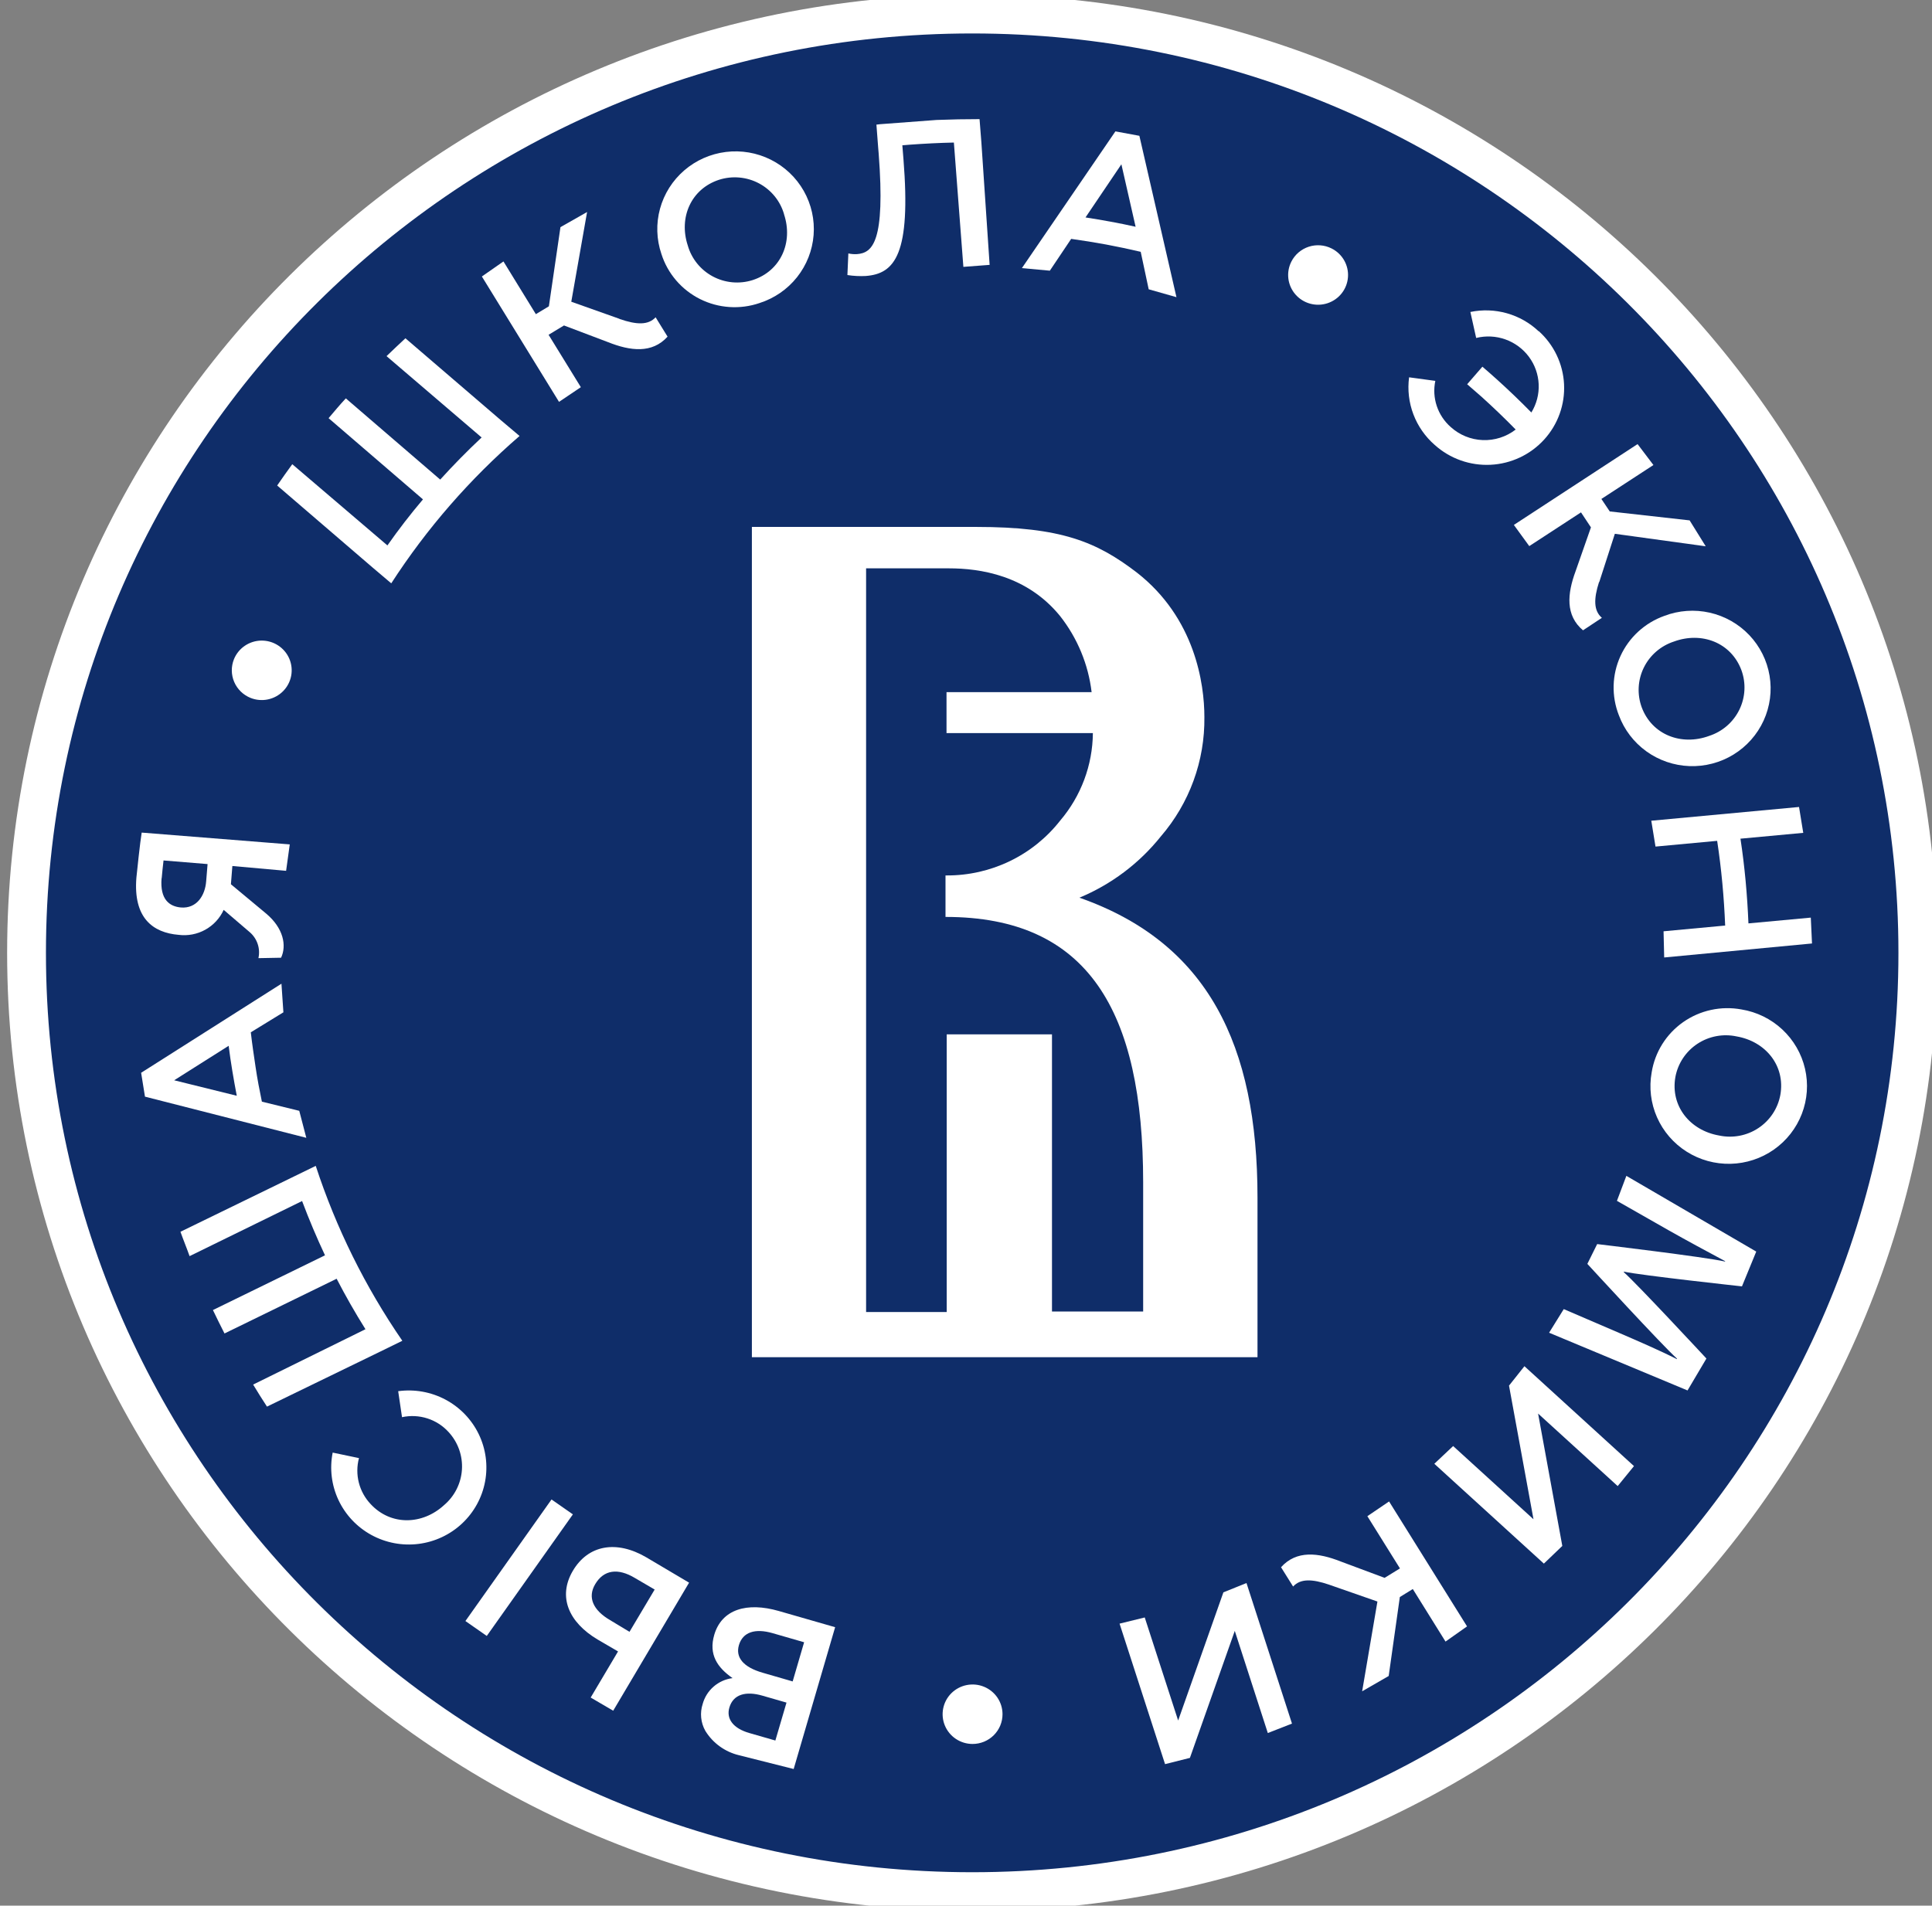
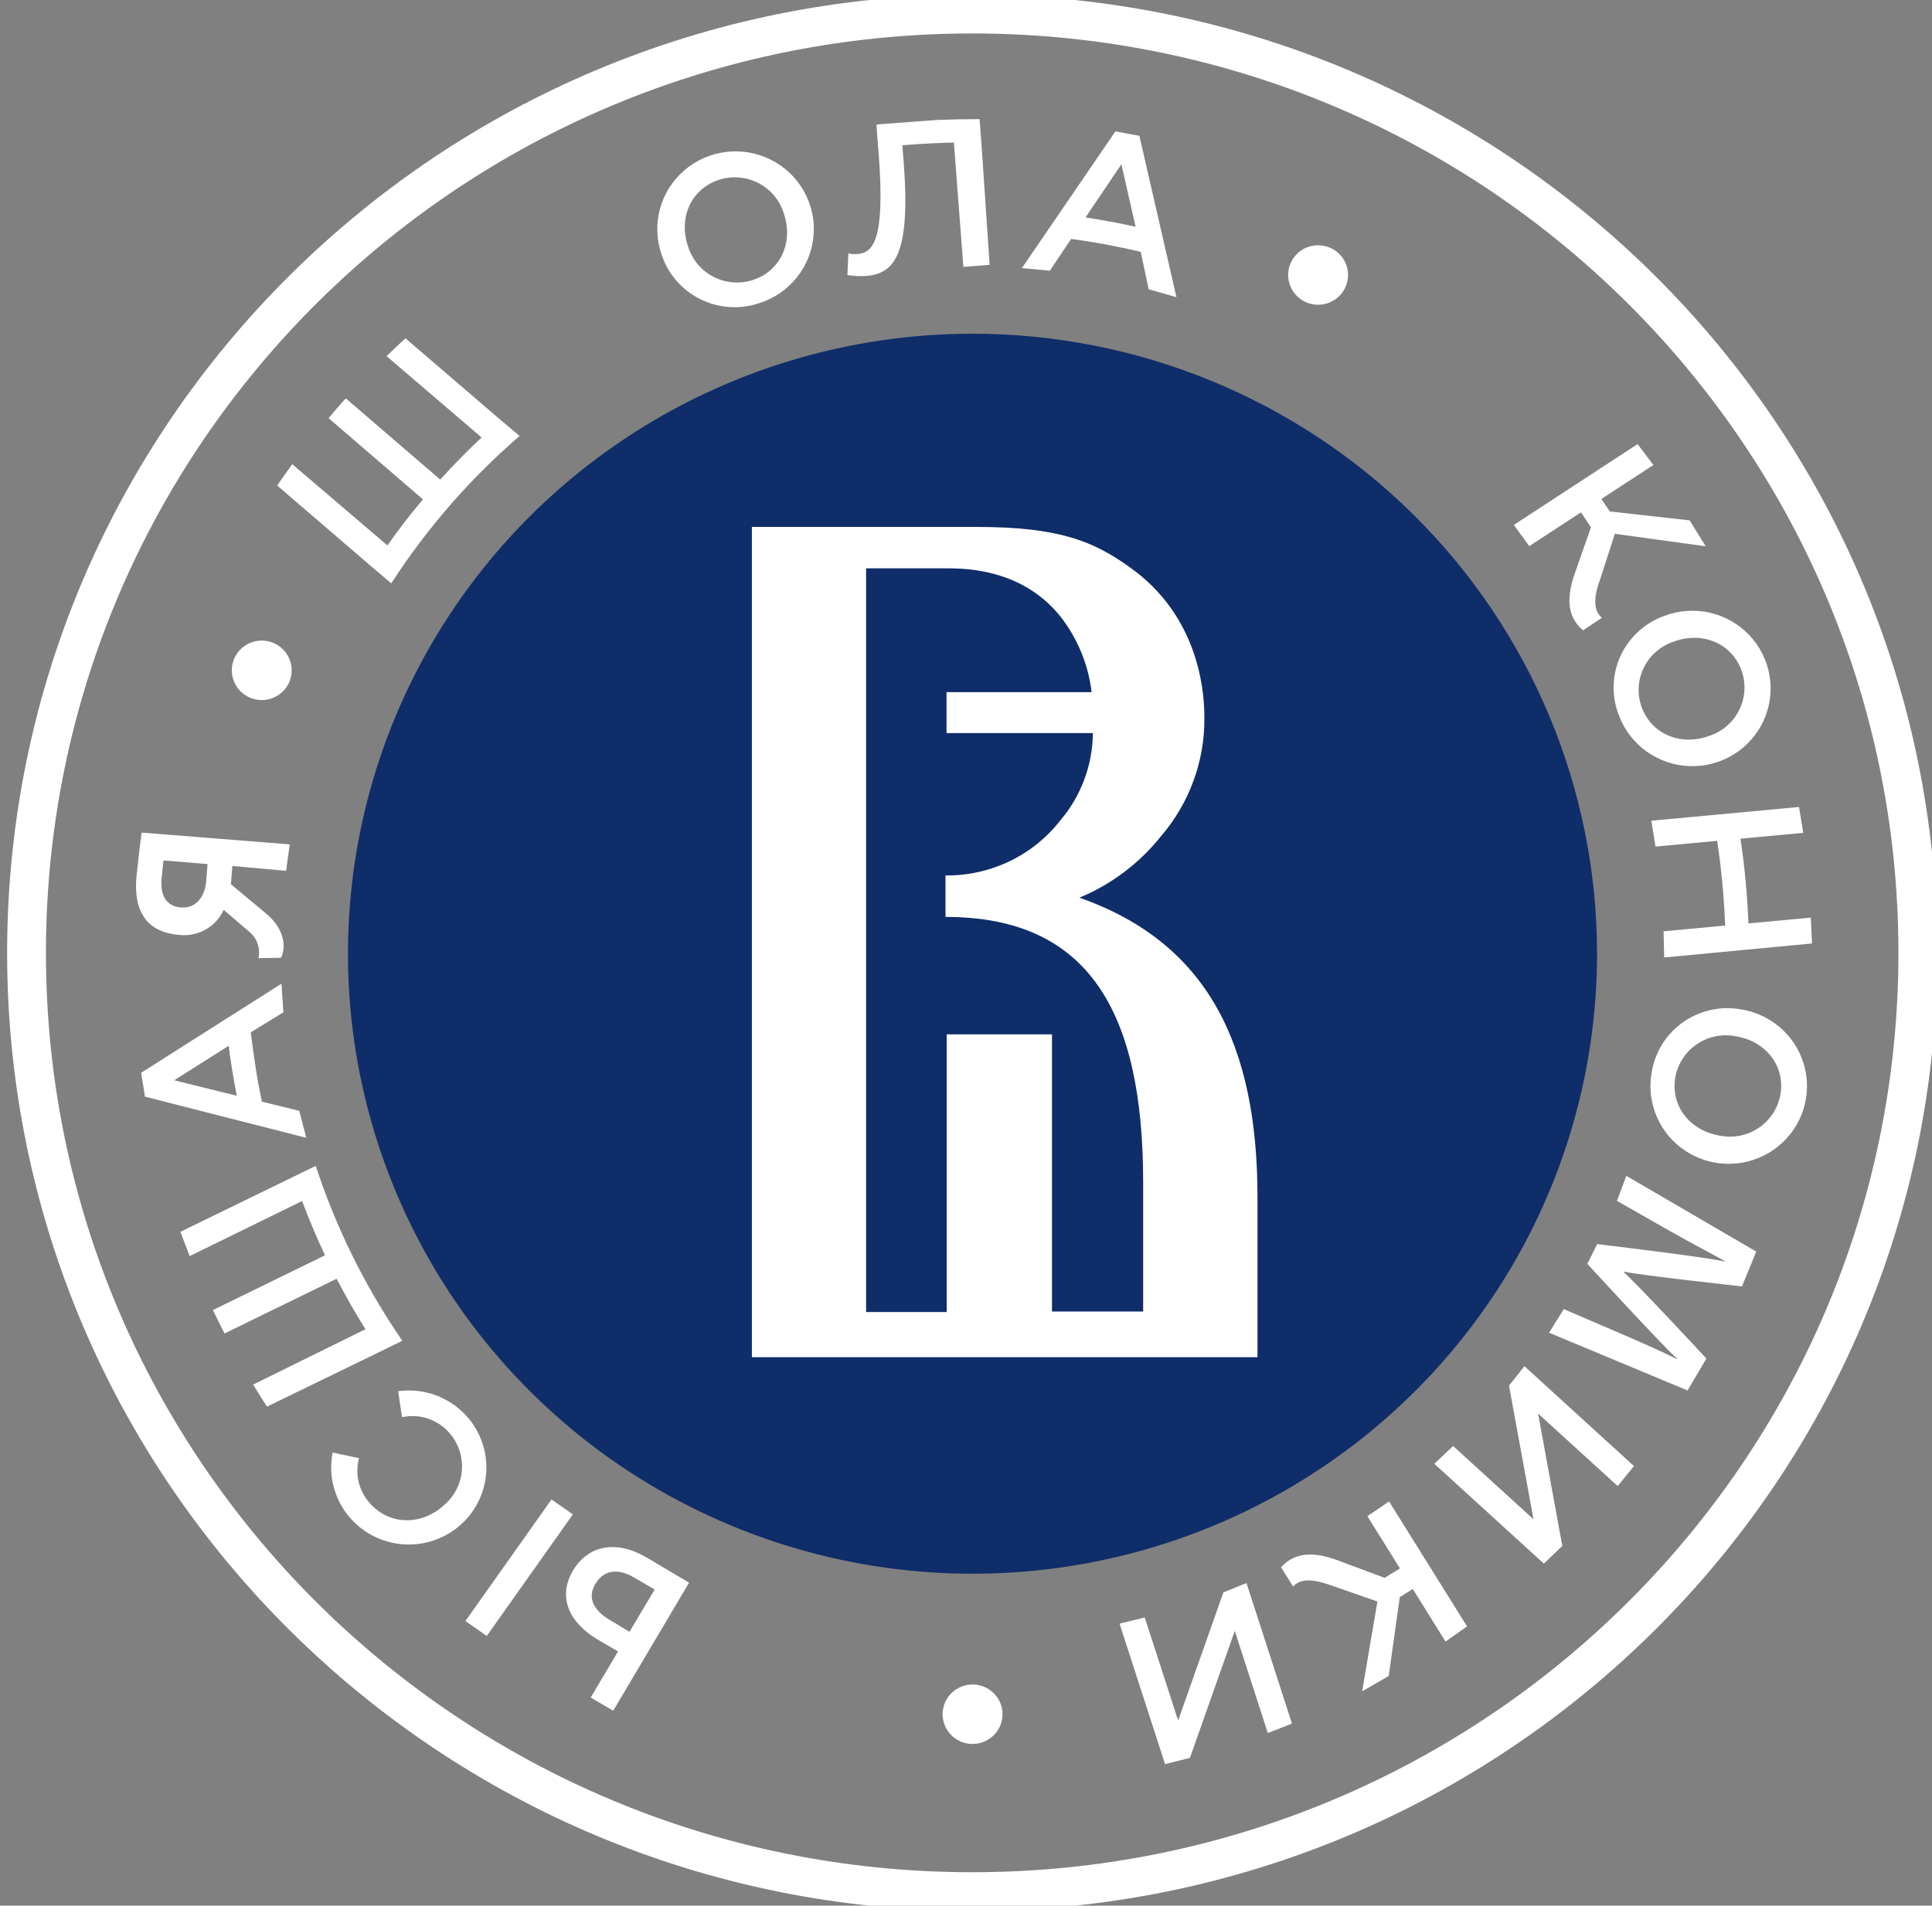
<svg xmlns="http://www.w3.org/2000/svg" width="224" height="221" viewBox="0 0 224 221" fill="none">
  <rect x="0" y="0" width="224" height="221" fill="#808080" stroke="none" />
-   <path d="M222.358 110.504C222.358 88.971 215.928 67.921 203.881 50.017C191.833 32.112 174.71 18.158 154.675 9.918C134.641 1.677 112.596 -0.479 91.328 3.722C70.06 7.923 50.523 18.292 35.19 33.518C19.857 48.745 9.414 68.144 5.184 89.263C0.953 110.383 3.124 132.274 11.423 152.168C19.721 172.062 33.774 189.066 51.805 201.029C69.835 212.992 91.033 219.377 112.718 219.377C141.796 219.377 169.684 207.907 190.245 187.489C210.807 167.071 222.358 139.379 222.358 110.504Z" fill="#0F2D69" />
  <path d="M112.718 219.377C173.271 219.377 222.358 170.633 222.358 110.504C222.358 50.374 173.271 1.63 112.718 1.63C52.165 1.63 3.077 50.374 3.077 110.504C3.077 170.633 52.165 219.377 112.718 219.377Z" stroke="white" stroke-width="4.5" stroke-miterlimit="10" />
  <path d="M151.035 52.712H80.142V167.418H151.035V52.712Z" fill="white" />
-   <path d="M150.714 57.009H74.933V164.426H150.714V57.009Z" fill="white" />
  <path d="M109.624 106.338V101.527H109.734C112.277 101.541 114.79 100.974 117.077 99.87C119.364 98.766 121.365 97.154 122.925 95.159C125.339 92.32 126.678 88.733 126.711 85.017H109.741V80.272H126.565C126.183 77.057 124.921 74.008 122.917 71.455C119.058 66.702 113.608 65.912 110.018 65.912H100.417V152.161H109.763V119.958H121.969V152.096H132.54V137.121C132.54 117.212 126.127 106.338 109.646 106.338" fill="#0F2D69" />
  <path d="M145.797 157.399H87.175V61.109H107.713H108.209H113.192C123.019 61.109 127.141 62.826 131.796 66.391C138.567 71.665 139.639 79.322 139.639 83.155C139.704 88.229 137.907 93.153 134.583 97.007C132.091 100.125 128.846 102.567 125.15 104.107C140.055 109.337 145.797 121.226 145.797 138.881V157.399ZM112.754 38.701C98.433 38.701 84.432 42.919 72.524 50.82C60.616 58.721 51.335 69.951 45.855 83.09C40.375 96.23 38.941 110.687 41.736 124.635C44.53 138.584 51.427 151.396 61.555 161.451C71.682 171.507 84.585 178.355 98.632 181.128C112.679 183.902 127.238 182.477 140.47 177.033C153.701 171.59 165.009 162.373 172.965 150.547C180.921 138.722 185.166 124.819 185.165 110.598C185.163 91.529 177.533 73.242 163.954 59.759C150.374 46.276 131.957 38.701 112.754 38.701Z" fill="#0F2D69" />
-   <path d="M89.568 189.399C87.569 188.826 86.125 189.254 85.672 190.79C85.264 192.188 86.139 193.34 88.452 193.999L91.903 194.999L93.231 190.456L89.568 189.399ZM88.372 196.643C86.497 196.107 85.016 196.469 84.563 198.034C84.184 199.331 84.994 200.44 86.876 200.983L89.897 201.852L91.188 197.455L88.372 196.643ZM92.02 205.156L85.672 203.555C84.048 203.163 82.646 202.147 81.776 200.729C81.512 200.259 81.349 199.739 81.296 199.203C81.243 198.667 81.302 198.126 81.47 197.614C81.684 196.83 82.128 196.126 82.745 195.592C83.361 195.059 84.124 194.718 84.935 194.615C83.177 193.39 82.141 191.883 82.812 189.594C83.681 186.638 86.592 185.762 90.305 186.834L96.828 188.71L92.02 205.156Z" fill="white" />
  <path d="M70.738 187.892C68.746 186.732 68.104 185.24 69.009 183.719C70.001 182.038 71.65 181.828 73.598 182.994L75.903 184.342L72.985 189.246L70.738 187.892ZM74.94 180.611C71.475 178.582 68.192 179.162 66.419 182.168C64.646 185.175 65.93 188.138 69.286 190.137L71.657 191.521L68.484 196.868L71.095 198.396L79.894 183.545L74.94 180.611Z" fill="white" />
  <path d="M63.944 173.896L53.961 187.995L56.438 189.725L66.421 175.625L63.944 173.896Z" fill="white" />
  <path d="M18.734 101.846C18.529 104.302 19.631 105.128 20.988 105.244C22.768 105.382 23.782 103.911 23.906 102.172L24.067 100.209L18.96 99.789C18.872 100.6 18.792 101.281 18.748 101.846H18.734ZM33.172 100.991L26.941 100.433L26.773 102.549L30.845 105.939C32.873 107.635 33.252 109.663 32.588 111.069L29.962 111.119C30.083 110.574 30.054 110.005 29.876 109.475C29.699 108.944 29.381 108.471 28.955 108.106L25.934 105.519C25.491 106.492 24.745 107.299 23.806 107.82C22.868 108.342 21.785 108.551 20.718 108.417C17.727 108.171 15.429 106.461 15.815 101.774C15.859 101.288 16.26 97.514 16.428 96.558L33.595 97.927L33.172 100.991Z" fill="white" />
  <path d="M46.611 164.354C47.586 164.142 48.599 164.191 49.549 164.495C50.499 164.799 51.35 165.348 52.017 166.085C52.553 166.669 52.966 167.355 53.231 168.1C53.496 168.846 53.607 169.637 53.558 170.426C53.509 171.216 53.301 171.987 52.946 172.695C52.591 173.403 52.096 174.032 51.492 174.547C48.982 176.858 45.327 176.959 42.985 174.445C42.319 173.743 41.844 172.883 41.605 171.948C41.367 171.012 41.372 170.032 41.62 169.099L38.571 168.461C38.202 170.319 38.437 172.245 39.242 173.961C40.048 175.677 41.381 177.094 43.05 178.009C44.719 178.924 46.638 179.288 48.529 179.05C50.42 178.812 52.187 177.983 53.573 176.683C54.959 175.383 55.894 173.68 56.241 171.819C56.589 169.957 56.333 168.034 55.509 166.327C54.684 164.62 53.335 163.217 51.656 162.321C49.977 161.424 48.054 161.081 46.166 161.34L46.611 164.354Z" fill="white" />
  <path d="M27.489 127.087L20.193 125.283L26.511 121.284C26.635 122.255 26.774 123.233 26.934 124.182C27.095 125.131 27.262 126.109 27.452 127.08L27.489 127.087ZM16.363 124.413L16.808 127.181L35.514 131.955L34.697 128.825L30.363 127.761C30.086 126.435 29.831 125.094 29.634 123.761C29.437 122.428 29.232 121.074 29.079 119.719L32.858 117.401L32.632 114.083L16.363 124.413Z" fill="white" />
  <path d="M35.025 139.287C35.828 141.422 36.713 143.52 37.681 145.582L24.687 151.929C25.125 152.842 25.57 153.747 26.029 154.646L39.031 148.299C40.062 150.294 41.175 152.245 42.372 154.153L29.349 160.572C29.867 161.434 30.407 162.289 30.954 163.129L44.086 156.747L46.647 155.493C42.345 149.241 38.965 142.41 36.608 135.208L34.055 136.454L20.922 142.851C21.258 143.8 21.652 144.742 21.98 145.677L35.025 139.287Z" fill="white" />
  <path d="M198.166 85.343C198.923 85.096 199.623 84.701 200.223 84.181C200.823 83.66 201.312 83.026 201.661 82.314C202.009 81.602 202.21 80.829 202.251 80.038C202.293 79.248 202.174 78.458 201.901 77.714C200.697 74.505 197.283 73.222 194.073 74.403C193.316 74.65 192.617 75.046 192.018 75.567C191.418 76.087 190.93 76.722 190.582 77.434C190.235 78.145 190.035 78.919 189.994 79.709C189.953 80.499 190.072 81.289 190.345 82.032C191.541 85.234 194.963 86.524 198.166 85.343ZM192.964 71.426C194.645 70.785 196.48 70.656 198.235 71.054C199.99 71.452 201.586 72.359 202.821 73.661C204.055 74.962 204.872 76.599 205.167 78.362C205.463 80.126 205.223 81.937 204.479 83.565C203.735 85.193 202.52 86.564 200.989 87.505C199.458 88.445 197.68 88.912 195.881 88.847C194.082 88.781 192.343 88.185 190.885 87.136C189.428 86.086 188.318 84.63 187.696 82.952C187.263 81.853 187.057 80.679 187.088 79.5C187.12 78.32 187.389 77.159 187.88 76.085C188.371 75.01 189.074 74.044 189.947 73.244C190.82 72.444 191.846 71.826 192.964 71.426Z" fill="white" />
  <path d="M199.311 131.687C200.09 131.854 200.895 131.865 201.678 131.717C202.461 131.569 203.206 131.267 203.869 130.827C204.532 130.388 205.099 129.821 205.537 129.16C205.974 128.498 206.274 127.757 206.417 126.978C207.015 123.609 204.724 120.784 201.354 120.197C200.575 120.03 199.771 120.019 198.989 120.167C198.206 120.314 197.461 120.616 196.798 121.054C196.136 121.493 195.568 122.059 195.13 122.719C194.692 123.38 194.392 124.121 194.248 124.899C193.65 128.268 195.94 131.1 199.311 131.687ZM201.908 117.067C203.685 117.358 205.334 118.167 206.646 119.392C207.958 120.616 208.874 122.2 209.277 123.942C209.68 125.685 209.552 127.507 208.909 129.177C208.266 130.847 207.138 132.289 205.667 133.321C204.197 134.352 202.451 134.926 200.651 134.969C198.851 135.013 197.079 134.523 195.56 133.564C194.041 132.604 192.843 131.218 192.12 129.581C191.396 127.944 191.18 126.13 191.497 124.37C191.683 123.205 192.102 122.088 192.729 121.086C193.357 120.084 194.18 119.217 195.15 118.536C196.121 117.856 197.219 117.375 198.38 117.123C199.54 116.87 200.74 116.852 201.908 117.067Z" fill="white" />
  <path d="M185.42 67.506L187.229 61.906L197.764 63.355L195.897 60.349L186.638 59.312L185.668 57.864L191.702 53.93L189.863 51.503L175.52 60.877L177.307 63.333L183.304 59.421L184.457 61.16L182.669 66.267C181.714 68.861 181.48 71.375 183.538 73.099L185.726 71.65C184.771 70.832 184.763 69.477 185.391 67.513" fill="white" />
  <path d="M154.114 183.784L159.702 185.733L157.93 196.143L161.008 194.368L162.3 185.211L163.803 184.284L167.596 190.377L170.092 188.616L161.052 174.127L158.535 175.836L162.314 181.893L160.534 182.987L155.427 181.082C152.837 180.06 150.32 179.763 148.525 181.755L149.926 183.994C150.773 183.067 152.115 183.103 154.099 183.777" fill="white" />
  <path d="M189.447 170.026L187.558 172.344L178.329 163.933L181.137 179.285L179 181.335L166.298 169.758L168.479 167.701L177.796 176.191L174.958 160.695L176.745 158.442L189.447 170.026Z" fill="white" />
  <path d="M149.795 199.889L146.993 200.983L143.163 189.138L137.961 203.866L135.079 204.591L129.804 188.297L132.723 187.58L136.597 199.534L141.842 184.668L144.52 183.588L149.795 199.889Z" fill="white" />
  <path d="M187.777 154.602C189.834 155.493 192.307 156.551 194.423 157.623V157.551C192.789 156.102 184.041 146.575 184.041 146.575L185.179 144.279C185.179 144.279 197.852 145.793 200.011 146.307V146.256C198.005 145.184 195.576 143.873 193.511 142.706L187.47 139.265L188.564 136.367L203.623 145.148L201.967 149.183C201.967 149.183 190.213 147.908 188.273 147.473V147.546C189.732 148.814 197.845 157.551 197.845 157.551L195.656 161.253L179.605 154.559L181.305 151.82L187.777 154.602Z" fill="white" />
  <path d="M209.948 106.418L202.762 107.084H202.718C202.65 105.442 202.541 103.8 202.39 102.158C202.237 100.528 202.04 98.883 201.792 97.26H201.835L209.073 96.587L208.584 93.587L191.454 95.181L191.942 98.18L199.019 97.521H199.092C199.34 99.144 199.537 100.789 199.691 102.419C199.844 104.049 199.953 105.7 200.019 107.345H199.946L192.876 108.004L192.949 111.04L210.087 109.417L209.948 106.418Z" fill="white" />
-   <path d="M178.394 38.419C177.356 37.437 176.093 36.721 174.714 36.331C173.335 35.941 171.882 35.889 170.478 36.18L171.15 39.194C172.273 38.915 173.455 38.974 174.545 39.364C175.635 39.754 176.583 40.457 177.269 41.383C177.956 42.31 178.348 43.419 178.398 44.568C178.448 45.717 178.152 46.855 177.548 47.837C176.271 46.533 174.943 45.258 173.594 44.041C173.025 43.526 172.448 43.019 171.872 42.526L170.106 44.562C170.661 45.04 171.223 45.533 171.77 46.011C173.127 47.236 174.455 48.511 175.731 49.815C174.644 50.657 173.292 51.091 171.913 51.038C170.535 50.985 169.22 50.449 168.202 49.525C167.455 48.868 166.896 48.027 166.582 47.087C166.268 46.147 166.21 45.141 166.415 44.171L163.372 43.758C163.18 45.21 163.352 46.686 163.873 48.056C164.394 49.426 165.247 50.647 166.356 51.611C167.231 52.396 168.252 53.002 169.362 53.395C170.472 53.788 171.65 53.96 172.827 53.901C174.004 53.843 175.158 53.554 176.223 53.052C177.287 52.551 178.242 51.846 179.033 50.977C179.823 50.109 180.434 49.095 180.829 47.993C181.225 46.89 181.398 45.721 181.339 44.552C181.28 43.383 180.989 42.238 180.484 41.18C179.979 40.123 179.269 39.175 178.394 38.39" fill="white" />
  <path d="M90.91 24.857C90.693 24.096 90.324 23.386 89.825 22.77C89.325 22.154 88.707 21.643 88.005 21.269C87.303 20.894 86.533 20.664 85.74 20.591C84.947 20.517 84.147 20.603 83.388 20.843C80.113 21.901 78.675 25.233 79.741 28.465C79.957 29.226 80.325 29.936 80.823 30.553C81.321 31.17 81.939 31.681 82.64 32.057C83.341 32.432 84.111 32.663 84.904 32.737C85.697 32.81 86.496 32.725 87.255 32.485C90.538 31.428 91.976 28.088 90.903 24.857H90.91ZM76.684 29.45C76.108 27.756 76.052 25.93 76.524 24.205C76.995 22.479 77.973 20.932 79.333 19.76C80.692 18.588 82.372 17.844 84.159 17.623C85.946 17.401 87.758 17.713 89.366 18.517C90.974 19.322 92.305 20.583 93.189 22.14C94.073 23.698 94.471 25.481 94.331 27.264C94.192 29.047 93.521 30.748 92.406 32.151C91.29 33.554 89.779 34.596 88.065 35.144C86.942 35.529 85.753 35.686 84.568 35.606C83.382 35.527 82.225 35.213 81.164 34.682C80.103 34.151 79.16 33.415 78.391 32.516C77.621 31.617 77.041 30.575 76.684 29.45Z" fill="white" />
-   <path d="M71.81 36.97L66.236 34.992L68.068 24.589L64.981 26.342L63.639 35.521L62.129 36.434L58.372 30.319L55.869 32.065L64.814 46.605L67.345 44.903L63.603 38.825L65.39 37.745L70.497 39.679C73.08 40.708 75.604 41.027 77.399 39.042L76.013 36.796C75.159 37.716 73.824 37.68 71.832 36.992" fill="white" />
  <path d="M55.84 50.735C54.172 52.3 52.571 53.927 51.039 55.618L40.096 46.2C39.417 46.924 38.753 47.721 38.097 48.496L49.04 57.914C47.581 59.634 46.207 61.413 44.918 63.254L33.887 53.835C33.289 54.654 32.705 55.473 32.136 56.306L43.175 65.796L45.363 67.651C49.481 61.283 54.49 55.529 60.239 50.561L58.05 48.713L47.005 39.23C46.275 39.911 45.546 40.599 44.816 41.302L55.84 50.735Z" fill="white" />
  <path d="M125.85 25.226L130.016 19.054L131.665 26.298C130.702 26.081 129.731 25.885 128.746 25.704C127.761 25.523 126.806 25.364 125.828 25.212L125.85 25.226ZM132.102 15.75L129.323 15.236L118.481 31.094L121.721 31.391L124.194 27.704C125.551 27.892 126.901 28.109 128.243 28.356C129.585 28.609 130.928 28.892 132.256 29.203L133.182 33.55L136.4 34.463L132.102 15.75Z" fill="white" />
  <path d="M108.618 13.91L102.051 14.402L101.614 14.453L101.818 17.134L101.876 17.822C102.664 28.11 101.147 29.334 99.359 29.471C99.024 29.491 98.688 29.464 98.36 29.392L98.25 31.898C98.952 32.008 99.664 32.044 100.373 32.007C103.788 31.754 105.619 29.413 104.751 18.488L104.619 16.851L105.488 16.779C107.188 16.656 108.902 16.569 110.595 16.532L111.696 30.949L114.739 30.718L113.783 16.511L113.571 13.816C111.937 13.816 110.298 13.847 108.654 13.91" fill="white" />
  <path d="M116.234 198.795C116.233 198.113 116.028 197.447 115.646 196.881C115.263 196.315 114.72 195.874 114.085 195.614C113.451 195.354 112.753 195.287 112.08 195.421C111.406 195.555 110.788 195.884 110.303 196.366C109.818 196.849 109.488 197.463 109.355 198.132C109.222 198.801 109.291 199.494 109.554 200.124C109.817 200.753 110.262 201.291 110.833 201.67C111.404 202.049 112.075 202.251 112.762 202.251C113.218 202.251 113.67 202.161 114.092 201.988C114.514 201.814 114.897 201.559 115.22 201.238C115.542 200.917 115.798 200.536 115.972 200.117C116.146 199.698 116.235 199.248 116.234 198.795Z" fill="white" />
  <path d="M29.05 80.938C29.687 81.193 30.386 81.254 31.058 81.114C31.731 80.974 32.346 80.639 32.827 80.152C33.308 79.665 33.632 79.047 33.759 78.376C33.886 77.706 33.81 77.013 33.541 76.386C33.271 75.758 32.82 75.225 32.245 74.852C31.67 74.478 30.996 74.283 30.309 74.29C29.623 74.298 28.953 74.507 28.386 74.892C27.819 75.277 27.38 75.82 27.124 76.454C26.783 77.302 26.794 78.25 27.155 79.091C27.516 79.931 28.197 80.595 29.05 80.938Z" fill="white" />
  <path d="M149.722 30.341C149.413 30.95 149.292 31.637 149.376 32.313C149.46 32.991 149.744 33.628 150.193 34.144C150.641 34.661 151.234 35.034 151.896 35.216C152.558 35.398 153.26 35.381 153.912 35.167C154.564 34.953 155.138 34.552 155.561 34.014C155.983 33.477 156.236 32.827 156.286 32.146C156.337 31.466 156.183 30.786 155.845 30.193C155.506 29.599 154.998 29.119 154.384 28.812C153.977 28.608 153.533 28.485 153.078 28.451C152.624 28.418 152.166 28.473 151.733 28.615C151.3 28.757 150.9 28.983 150.554 29.279C150.209 29.575 149.926 29.936 149.722 30.341Z" fill="white" />
</svg>